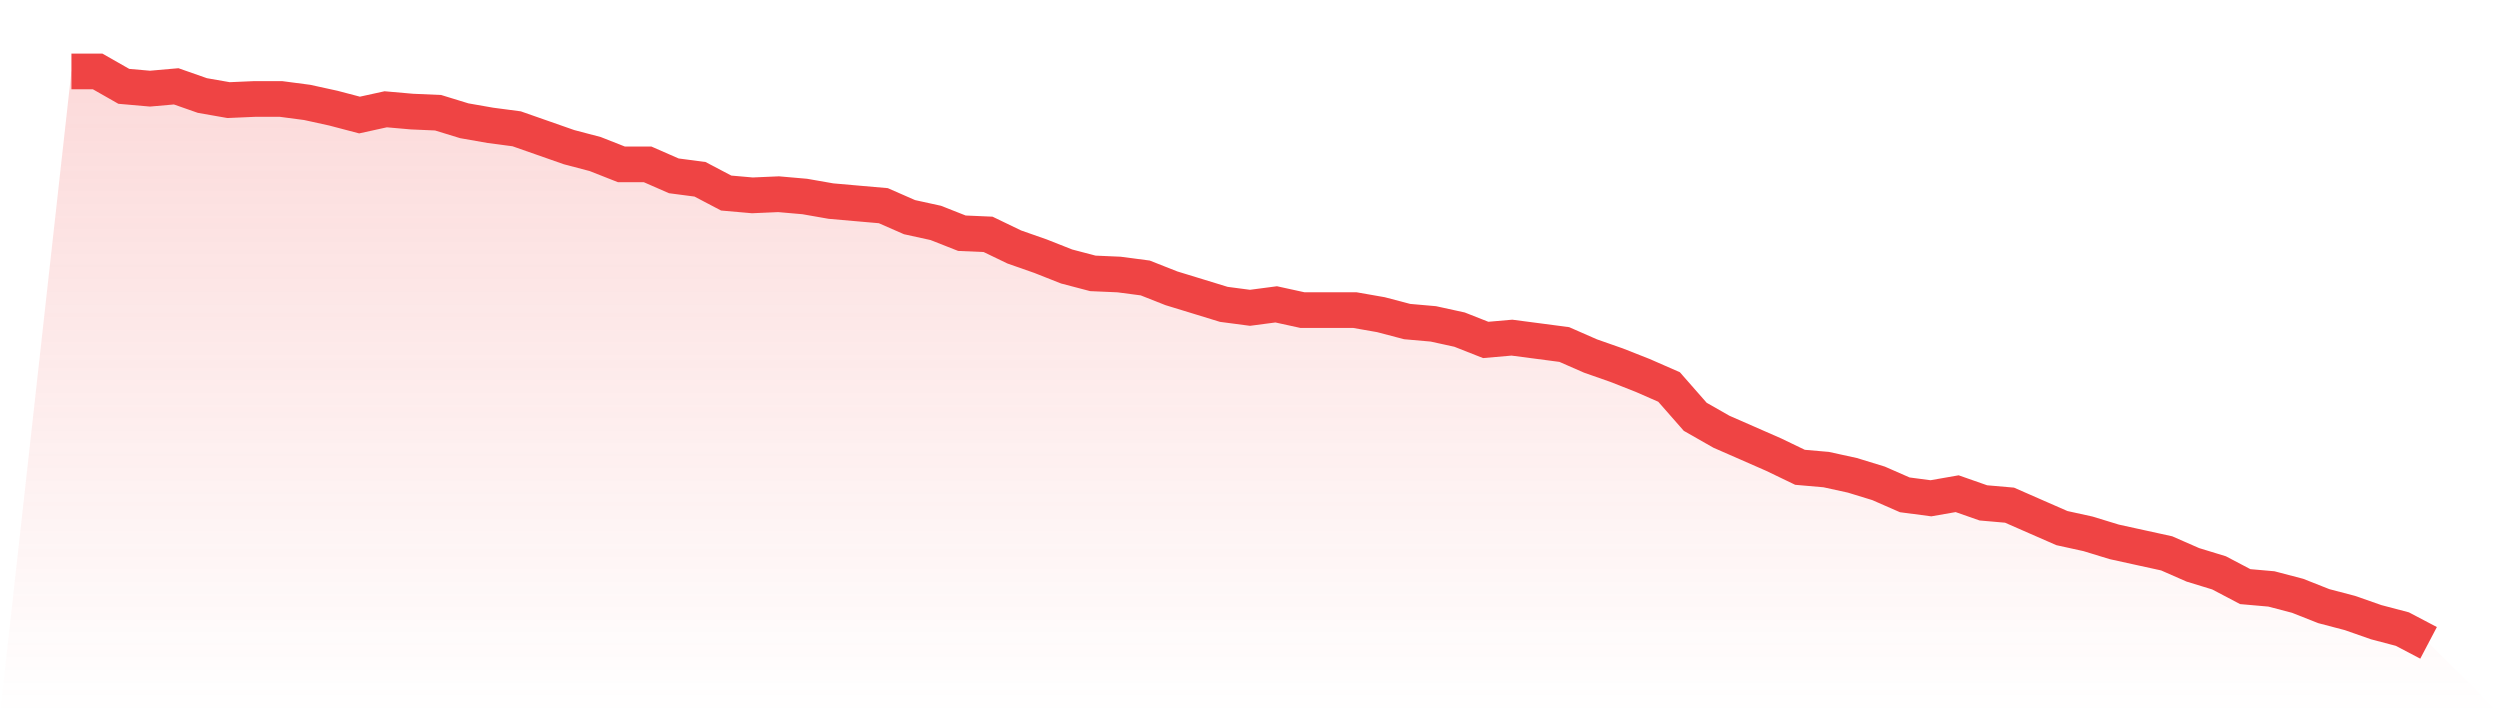
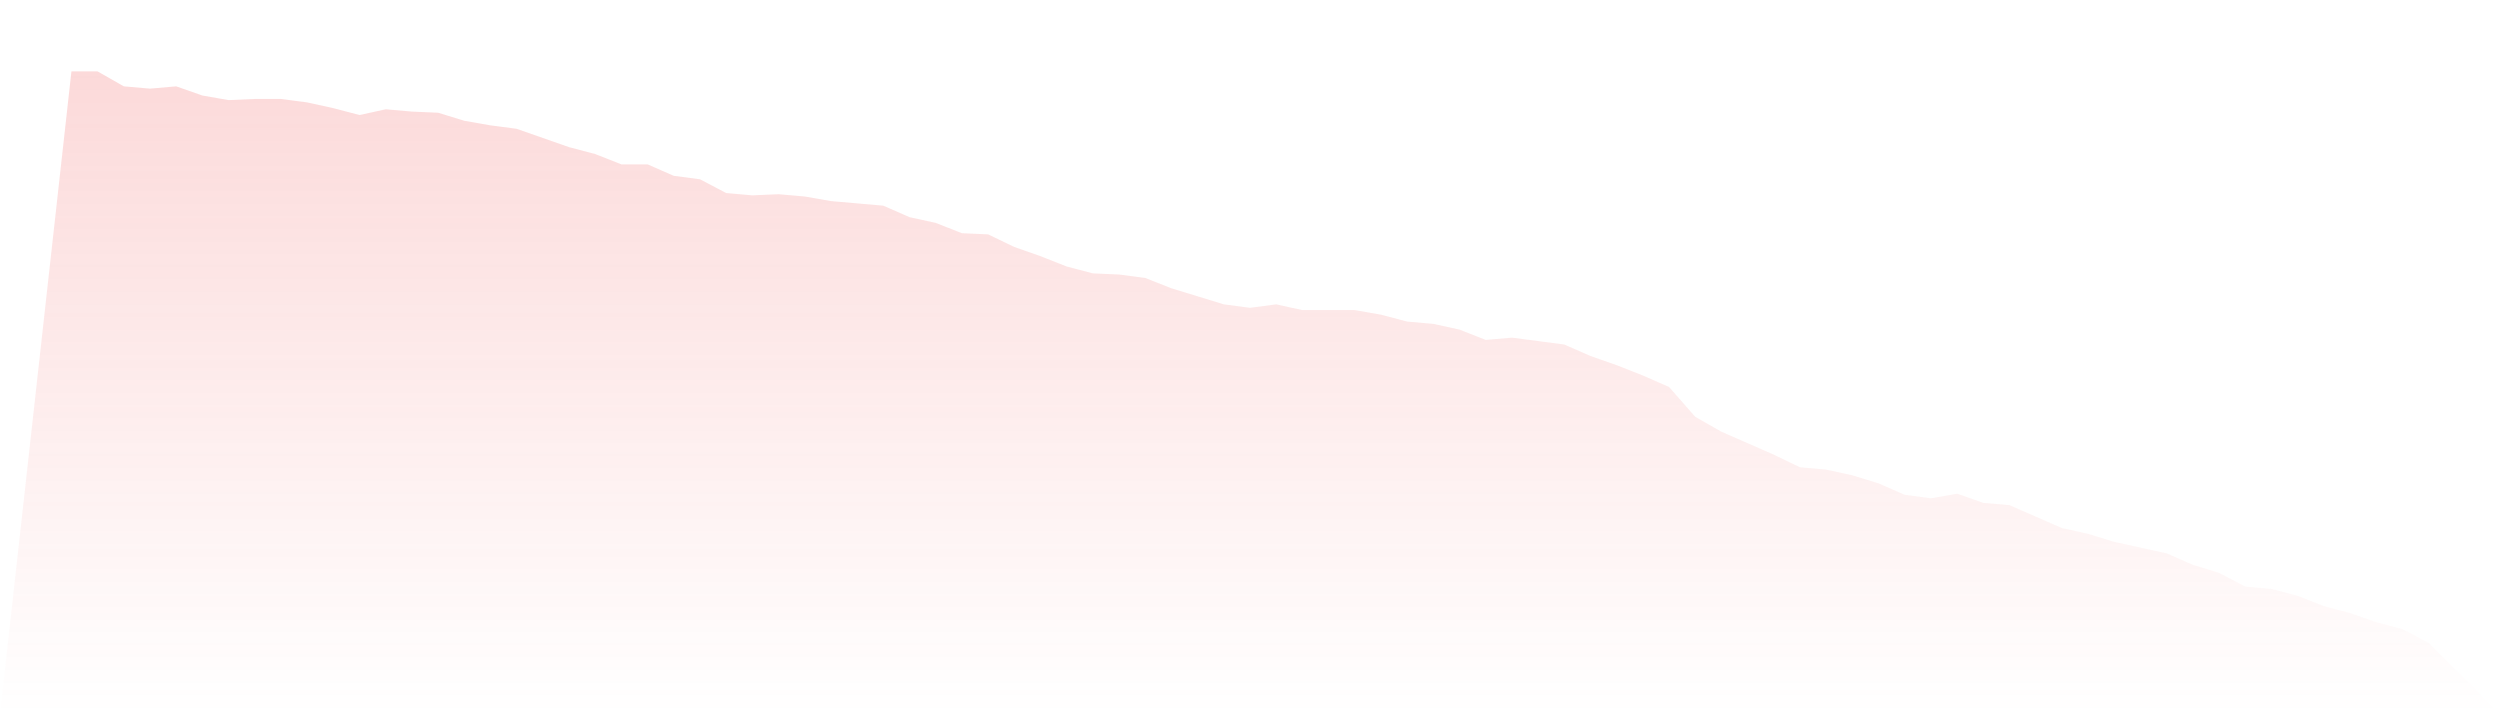
<svg xmlns="http://www.w3.org/2000/svg" viewBox="0 0 140 40">
  <defs>
    <linearGradient id="gradient" x1="0" x2="0" y1="0" y2="1">
      <stop offset="0%" stop-color="#ef4444" stop-opacity="0.2" />
      <stop offset="100%" stop-color="#ef4444" stop-opacity="0" />
    </linearGradient>
  </defs>
  <path d="M4,4 L4,4 L5.467,4 L6.933,4.835 L8.4,4.964 L9.867,4.835 L11.333,5.349 L12.8,5.606 L14.267,5.542 L15.733,5.542 L17.2,5.735 L18.667,6.056 L20.133,6.442 L21.6,6.12 L23.067,6.249 L24.533,6.313 L26,6.763 L27.467,7.02 L28.933,7.213 L30.4,7.727 L31.867,8.241 L33.333,8.627 L34.8,9.205 L36.267,9.205 L37.733,9.847 L39.2,10.04 L40.667,10.811 L42.133,10.94 L43.6,10.876 L45.067,11.004 L46.533,11.261 L48,11.39 L49.467,11.518 L50.933,12.161 L52.4,12.482 L53.867,13.06 L55.333,13.124 L56.8,13.831 L58.267,14.345 L59.733,14.924 L61.2,15.309 L62.667,15.373 L64.133,15.566 L65.6,16.145 L67.067,16.594 L68.533,17.044 L70,17.237 L71.467,17.044 L72.933,17.365 L74.4,17.365 L75.867,17.365 L77.333,17.622 L78.8,18.008 L80.267,18.137 L81.733,18.458 L83.2,19.036 L84.667,18.908 L86.133,19.1 L87.6,19.293 L89.067,19.936 L90.533,20.45 L92,21.028 L93.467,21.671 L94.933,23.341 L96.4,24.177 L97.867,24.819 L99.333,25.462 L100.8,26.169 L102.267,26.297 L103.733,26.618 L105.2,27.068 L106.667,27.711 L108.133,27.904 L109.6,27.647 L111.067,28.161 L112.533,28.289 L114,28.932 L115.467,29.574 L116.933,29.896 L118.4,30.345 L119.867,30.667 L121.333,30.988 L122.8,31.631 L124.267,32.08 L125.733,32.851 L127.2,32.98 L128.667,33.365 L130.133,33.944 L131.6,34.329 L133.067,34.843 L134.533,35.229 L136,36 L140,40 L0,40 z" fill="url(#gradient)" />
-   <path d="M4,4 L4,4 L5.467,4 L6.933,4.835 L8.4,4.964 L9.867,4.835 L11.333,5.349 L12.8,5.606 L14.267,5.542 L15.733,5.542 L17.2,5.735 L18.667,6.056 L20.133,6.442 L21.6,6.12 L23.067,6.249 L24.533,6.313 L26,6.763 L27.467,7.02 L28.933,7.213 L30.4,7.727 L31.867,8.241 L33.333,8.627 L34.8,9.205 L36.267,9.205 L37.733,9.847 L39.2,10.04 L40.667,10.811 L42.133,10.94 L43.6,10.876 L45.067,11.004 L46.533,11.261 L48,11.39 L49.467,11.518 L50.933,12.161 L52.4,12.482 L53.867,13.06 L55.333,13.124 L56.8,13.831 L58.267,14.345 L59.733,14.924 L61.2,15.309 L62.667,15.373 L64.133,15.566 L65.6,16.145 L67.067,16.594 L68.533,17.044 L70,17.237 L71.467,17.044 L72.933,17.365 L74.4,17.365 L75.867,17.365 L77.333,17.622 L78.8,18.008 L80.267,18.137 L81.733,18.458 L83.2,19.036 L84.667,18.908 L86.133,19.1 L87.6,19.293 L89.067,19.936 L90.533,20.45 L92,21.028 L93.467,21.671 L94.933,23.341 L96.4,24.177 L97.867,24.819 L99.333,25.462 L100.8,26.169 L102.267,26.297 L103.733,26.618 L105.2,27.068 L106.667,27.711 L108.133,27.904 L109.6,27.647 L111.067,28.161 L112.533,28.289 L114,28.932 L115.467,29.574 L116.933,29.896 L118.4,30.345 L119.867,30.667 L121.333,30.988 L122.8,31.631 L124.267,32.08 L125.733,32.851 L127.2,32.98 L128.667,33.365 L130.133,33.944 L131.6,34.329 L133.067,34.843 L134.533,35.229 L136,36" fill="none" stroke="#ef4444" stroke-width="2" />
</svg>